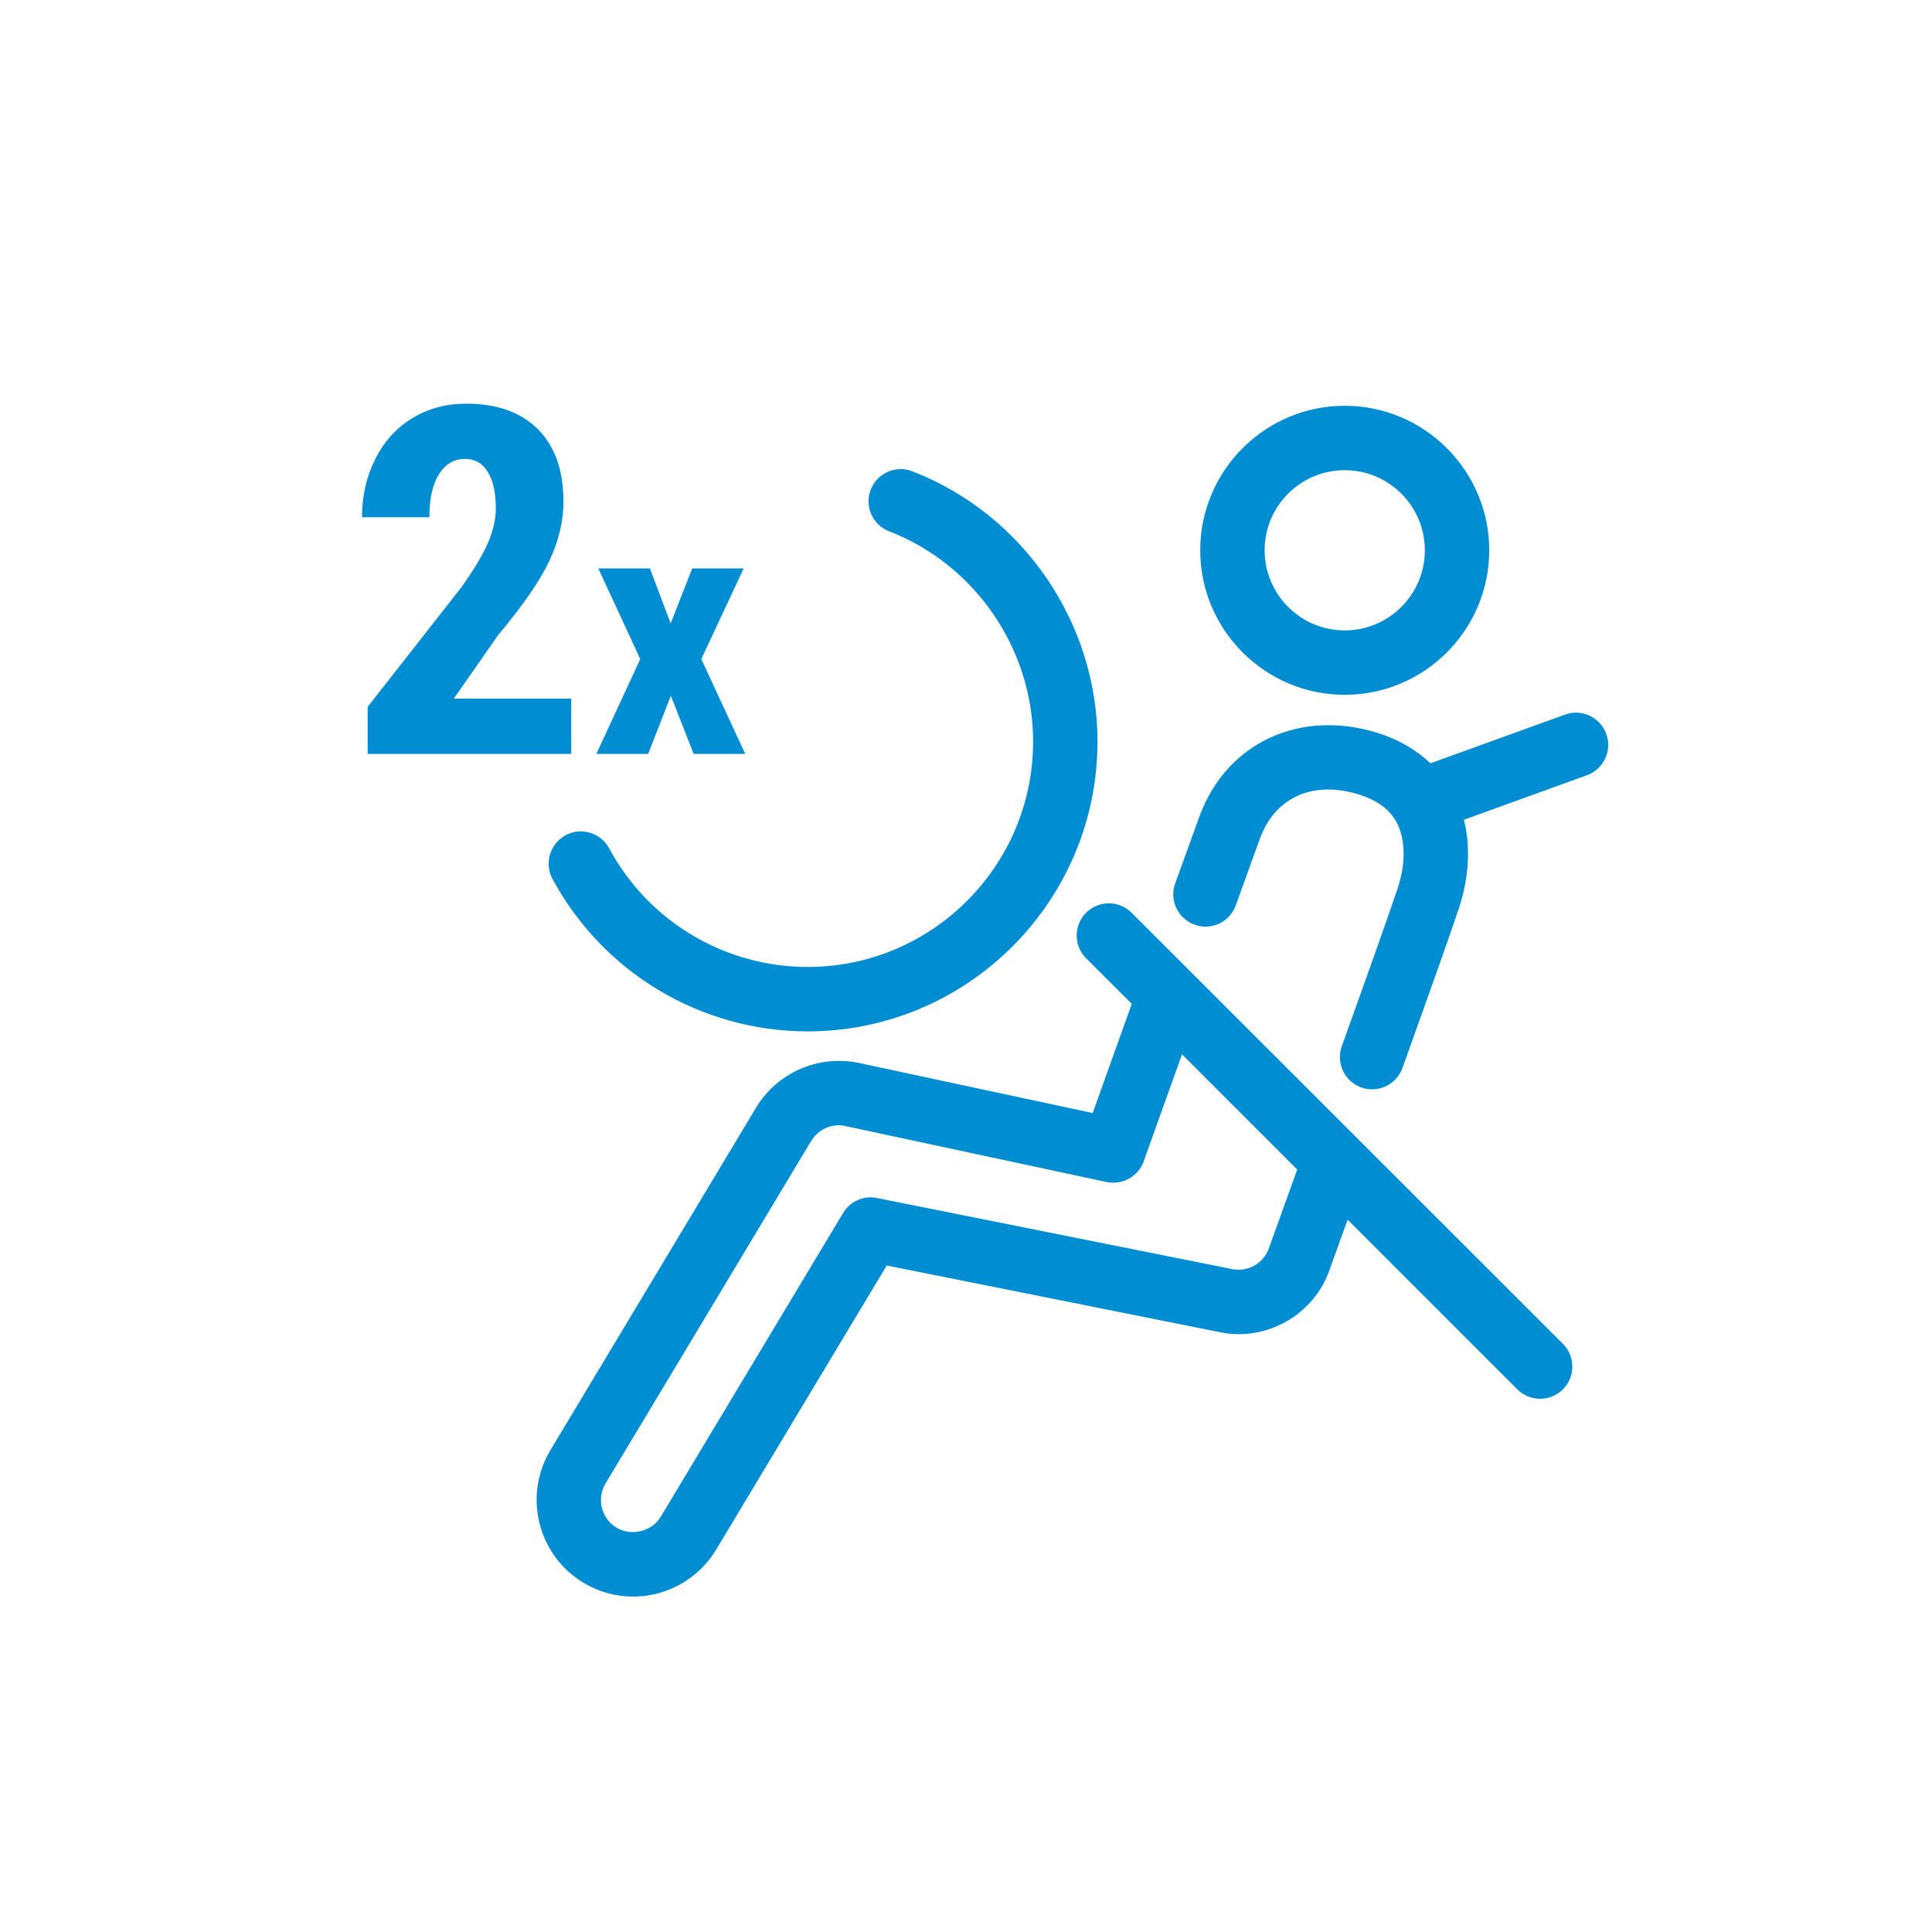
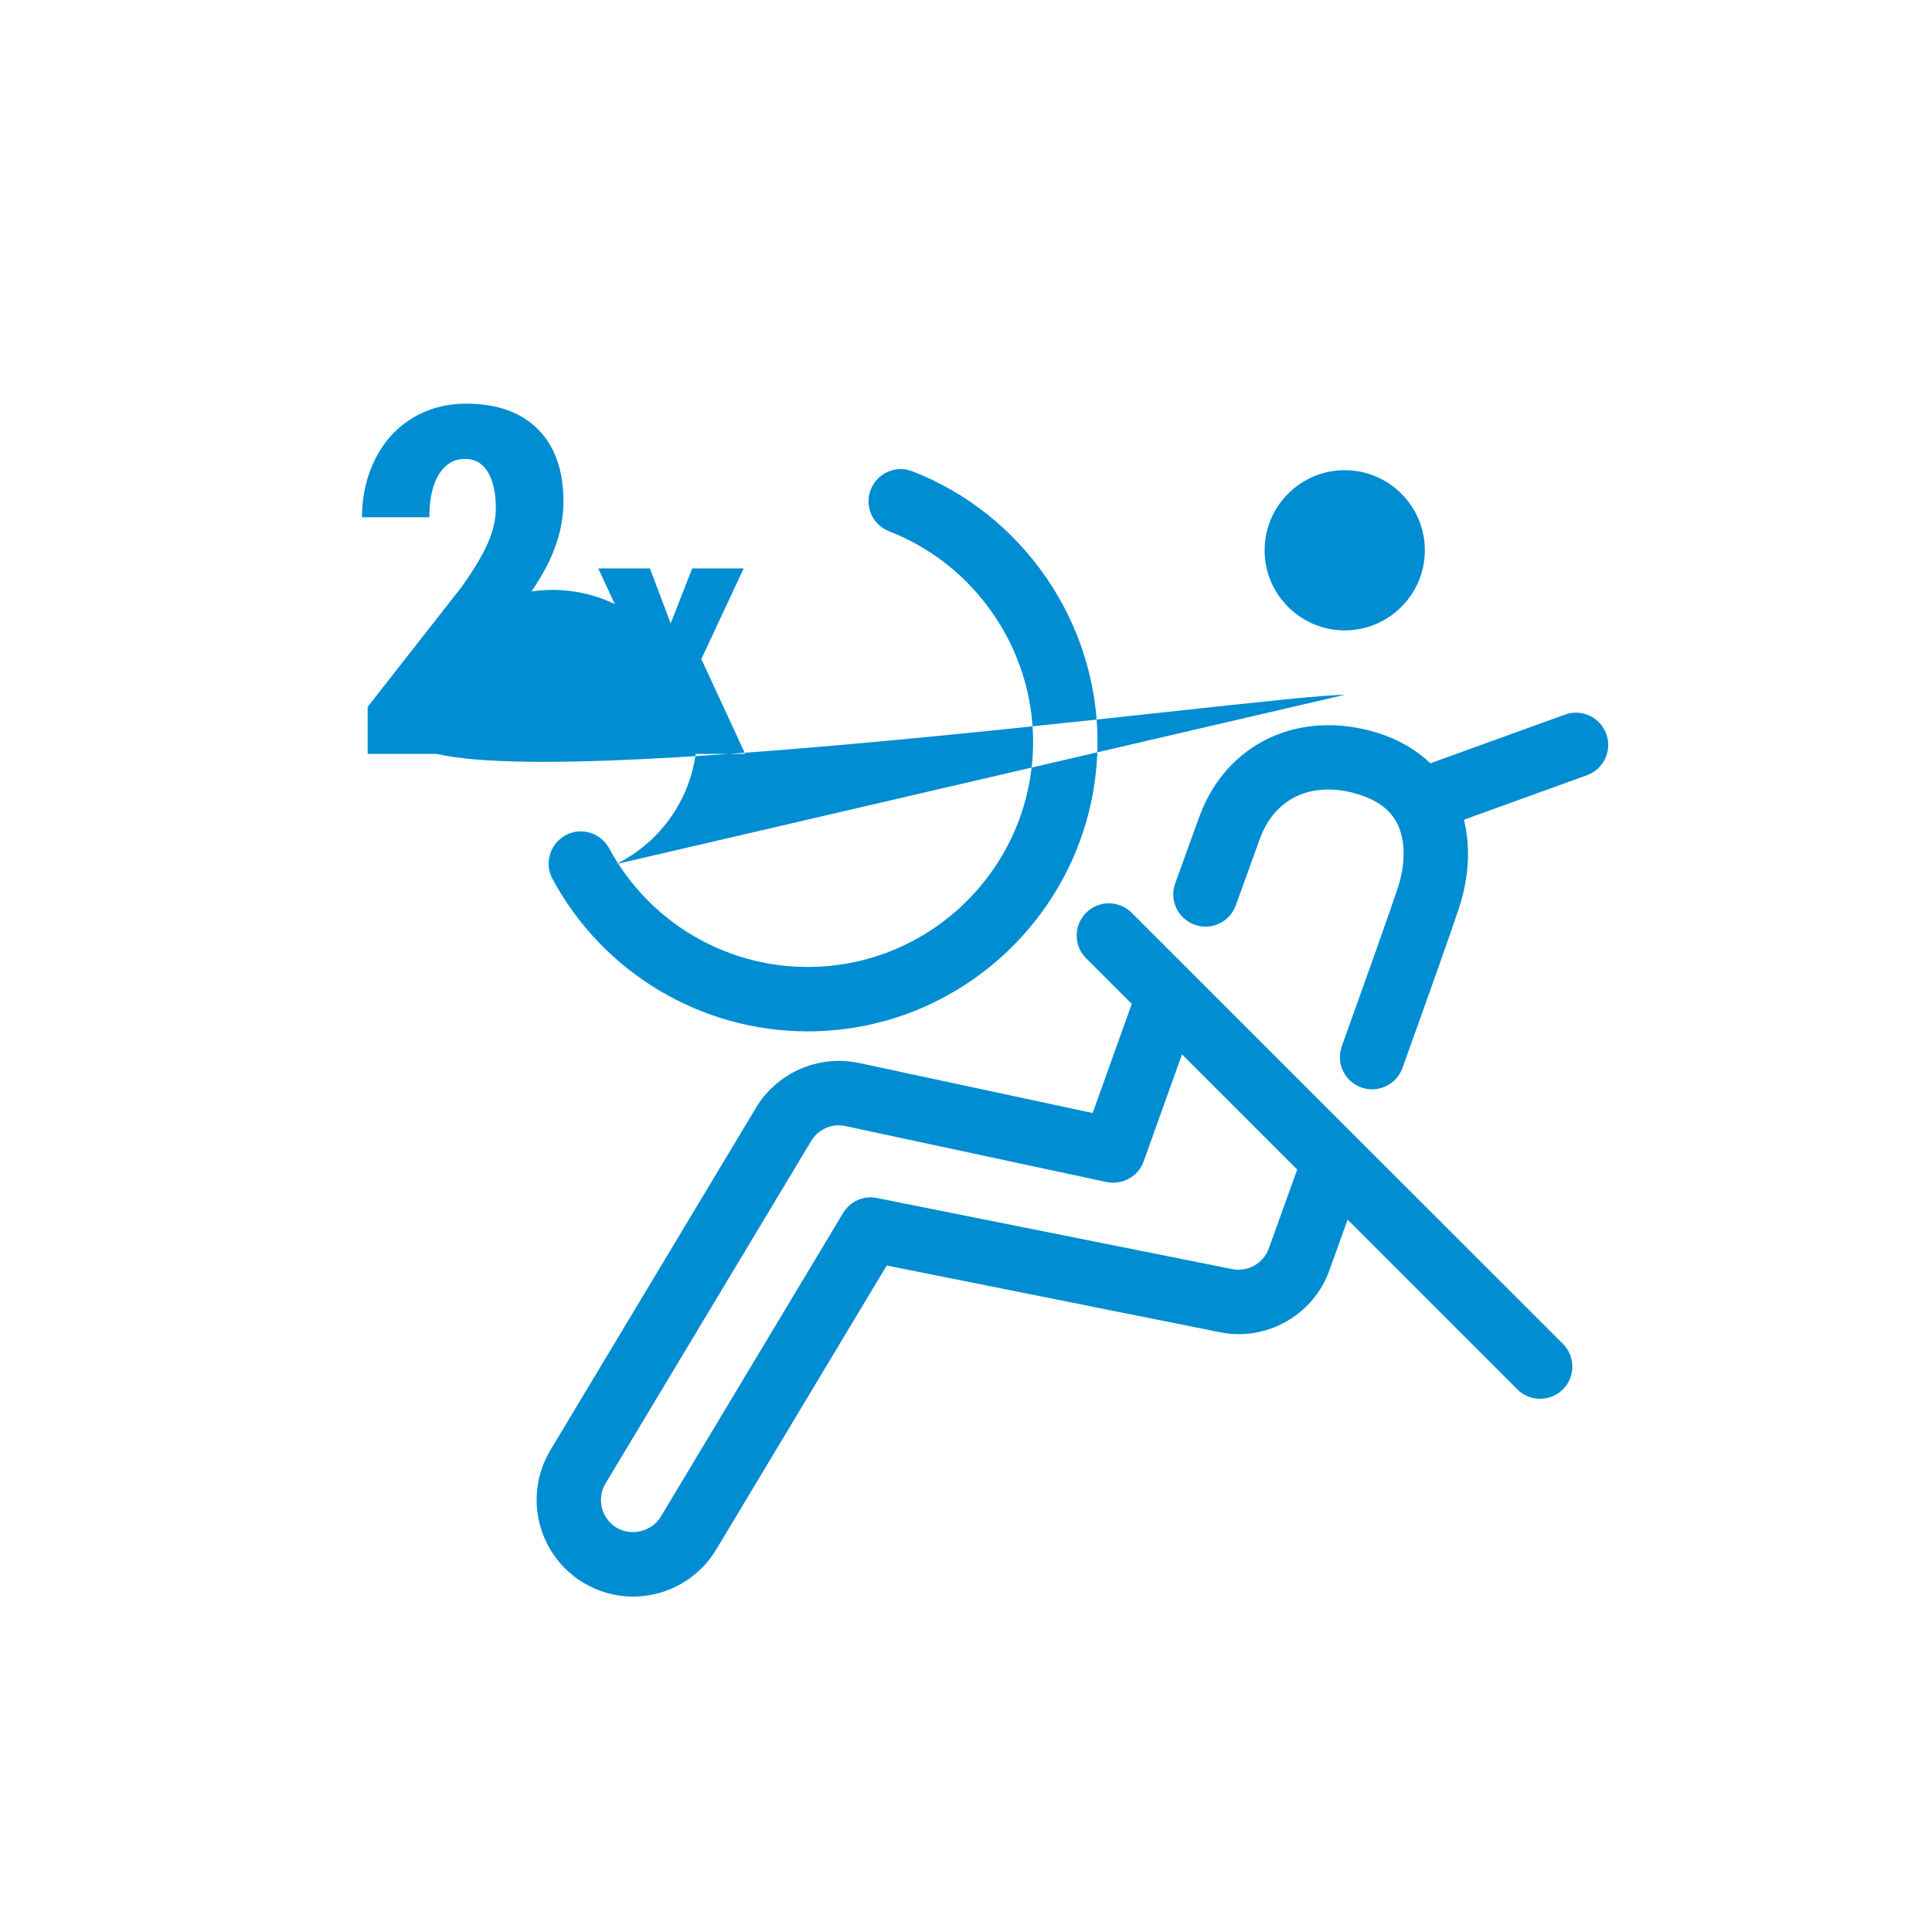
<svg xmlns="http://www.w3.org/2000/svg" version="1.1" id="Vrstva_1" x="0px" y="0px" width="30px" height="30px" viewBox="0 0 30 30" style="enable-background:new 0 0 30 30;" xml:space="preserve">
-   <path style="fill:#008DD2;" d="M8.579,13.648c0.788,1.46,2.307,2.367,3.963,2.367c2.481,0,4.5-2.019,4.5-4.5  c0-1.845-1.155-3.532-2.876-4.197c-0.255-0.1-0.547,0.029-0.646,0.286s0.028,0.547,0.286,0.646c1.337,0.518,2.236,1.829,2.236,3.265  c0,1.93-1.57,3.5-3.5,3.5c-1.289,0-2.47-0.706-3.083-1.842c-0.131-0.243-0.436-0.335-0.677-0.203  C8.539,13.103,8.448,13.406,8.579,13.648z M20.881,10.789c1.237,0,2.244-1.007,2.244-2.244s-1.007-2.244-2.244-2.244  s-2.244,1.007-2.244,2.244S19.644,10.789,20.881,10.789z M20.881,7.301c0.686,0,1.244,0.558,1.244,1.244s-0.559,1.244-1.244,1.244  s-1.244-0.558-1.244-1.244S20.195,7.301,20.881,7.301z M24.942,11.396c-0.094-0.26-0.384-0.394-0.64-0.3l-2.09,0.756  c-0.219-0.205-0.488-0.368-0.813-0.469c-1.211-0.381-2.353,0.149-2.773,1.291l-0.378,1.044c-0.094,0.26,0.041,0.546,0.301,0.64  c0.262,0.096,0.546-0.04,0.641-0.301l0.375-1.038c0.237-0.644,0.83-0.903,1.536-0.682c0.291,0.091,0.484,0.236,0.592,0.445  c0.131,0.254,0.136,0.625,0.015,0.995c-0.115,0.349-0.445,1.278-0.873,2.469c-0.093,0.26,0.042,0.546,0.302,0.64  c0.056,0.02,0.113,0.029,0.169,0.029c0.205,0,0.397-0.127,0.471-0.331c0.432-1.204,0.766-2.142,0.881-2.494  c0.154-0.468,0.178-0.944,0.074-1.361l1.912-0.692C24.902,11.942,25.037,11.655,24.942,11.396z M17.572,14.173  c-0.195-0.195-0.512-0.195-0.707,0s-0.195,0.512,0,0.707l0.709,0.708l-0.607,1.695l-3.646-0.781  c-0.62-0.123-1.256,0.156-1.582,0.699l-3.193,5.318c-0.425,0.71-0.194,1.634,0.515,2.059c0.233,0.14,0.5,0.214,0.771,0.214  c0.524,0,1.017-0.278,1.287-0.727l2.65-4.414l5.167,1.034c0.727,0.155,1.472-0.271,1.712-0.975l0.278-0.771l2.635,2.635  c0.098,0.098,0.226,0.146,0.354,0.146s0.256-0.049,0.354-0.146c0.195-0.195,0.195-0.512,0-0.707L17.572,14.173z M19.704,19.38  c-0.081,0.236-0.326,0.375-0.569,0.327l-5.516-1.104c-0.209-0.044-0.418,0.051-0.527,0.232l-2.831,4.716  c-0.138,0.229-0.456,0.31-0.687,0.171c-0.236-0.142-0.313-0.45-0.171-0.687l3.193-5.318c0.108-0.182,0.324-0.275,0.52-0.234  l4.068,0.872c0.248,0.048,0.491-0.086,0.575-0.321l0.595-1.662l1.789,1.789L19.704,19.38z M7.161,9.123l-1.452,1.853v0.73h3.161  v-0.858H7.047l0.689-0.988c0.383-0.456,0.648-0.84,0.794-1.15s0.219-0.617,0.219-0.92c0-0.486-0.132-0.861-0.396-1.125  S7.717,6.268,7.238,6.268c-0.312,0-0.591,0.076-0.838,0.227C6.153,6.646,5.962,6.857,5.826,7.13  C5.689,7.402,5.621,7.703,5.621,8.032h1.046c0-0.287,0.05-0.51,0.149-0.668c0.1-0.158,0.234-0.238,0.404-0.238  c0.154,0,0.273,0.068,0.355,0.204c0.082,0.136,0.124,0.322,0.124,0.562c0,0.178-0.044,0.363-0.131,0.557  C7.481,8.642,7.345,8.867,7.161,9.123z M10.065,11.706l0.352-0.902l0.354,0.902h0.801l-0.682-1.472l0.658-1.408h-0.799l-0.335,0.854  l-0.322-0.854H9.29l0.652,1.408l-0.682,1.472H10.065z" />
+   <path style="fill:#008DD2;" d="M8.579,13.648c0.788,1.46,2.307,2.367,3.963,2.367c2.481,0,4.5-2.019,4.5-4.5  c0-1.845-1.155-3.532-2.876-4.197c-0.255-0.1-0.547,0.029-0.646,0.286s0.028,0.547,0.286,0.646c1.337,0.518,2.236,1.829,2.236,3.265  c0,1.93-1.57,3.5-3.5,3.5c-1.289,0-2.47-0.706-3.083-1.842c-0.131-0.243-0.436-0.335-0.677-0.203  C8.539,13.103,8.448,13.406,8.579,13.648z c1.237,0,2.244-1.007,2.244-2.244s-1.007-2.244-2.244-2.244  s-2.244,1.007-2.244,2.244S19.644,10.789,20.881,10.789z M20.881,7.301c0.686,0,1.244,0.558,1.244,1.244s-0.559,1.244-1.244,1.244  s-1.244-0.558-1.244-1.244S20.195,7.301,20.881,7.301z M24.942,11.396c-0.094-0.26-0.384-0.394-0.64-0.3l-2.09,0.756  c-0.219-0.205-0.488-0.368-0.813-0.469c-1.211-0.381-2.353,0.149-2.773,1.291l-0.378,1.044c-0.094,0.26,0.041,0.546,0.301,0.64  c0.262,0.096,0.546-0.04,0.641-0.301l0.375-1.038c0.237-0.644,0.83-0.903,1.536-0.682c0.291,0.091,0.484,0.236,0.592,0.445  c0.131,0.254,0.136,0.625,0.015,0.995c-0.115,0.349-0.445,1.278-0.873,2.469c-0.093,0.26,0.042,0.546,0.302,0.64  c0.056,0.02,0.113,0.029,0.169,0.029c0.205,0,0.397-0.127,0.471-0.331c0.432-1.204,0.766-2.142,0.881-2.494  c0.154-0.468,0.178-0.944,0.074-1.361l1.912-0.692C24.902,11.942,25.037,11.655,24.942,11.396z M17.572,14.173  c-0.195-0.195-0.512-0.195-0.707,0s-0.195,0.512,0,0.707l0.709,0.708l-0.607,1.695l-3.646-0.781  c-0.62-0.123-1.256,0.156-1.582,0.699l-3.193,5.318c-0.425,0.71-0.194,1.634,0.515,2.059c0.233,0.14,0.5,0.214,0.771,0.214  c0.524,0,1.017-0.278,1.287-0.727l2.65-4.414l5.167,1.034c0.727,0.155,1.472-0.271,1.712-0.975l0.278-0.771l2.635,2.635  c0.098,0.098,0.226,0.146,0.354,0.146s0.256-0.049,0.354-0.146c0.195-0.195,0.195-0.512,0-0.707L17.572,14.173z M19.704,19.38  c-0.081,0.236-0.326,0.375-0.569,0.327l-5.516-1.104c-0.209-0.044-0.418,0.051-0.527,0.232l-2.831,4.716  c-0.138,0.229-0.456,0.31-0.687,0.171c-0.236-0.142-0.313-0.45-0.171-0.687l3.193-5.318c0.108-0.182,0.324-0.275,0.52-0.234  l4.068,0.872c0.248,0.048,0.491-0.086,0.575-0.321l0.595-1.662l1.789,1.789L19.704,19.38z M7.161,9.123l-1.452,1.853v0.73h3.161  v-0.858H7.047l0.689-0.988c0.383-0.456,0.648-0.84,0.794-1.15s0.219-0.617,0.219-0.92c0-0.486-0.132-0.861-0.396-1.125  S7.717,6.268,7.238,6.268c-0.312,0-0.591,0.076-0.838,0.227C6.153,6.646,5.962,6.857,5.826,7.13  C5.689,7.402,5.621,7.703,5.621,8.032h1.046c0-0.287,0.05-0.51,0.149-0.668c0.1-0.158,0.234-0.238,0.404-0.238  c0.154,0,0.273,0.068,0.355,0.204c0.082,0.136,0.124,0.322,0.124,0.562c0,0.178-0.044,0.363-0.131,0.557  C7.481,8.642,7.345,8.867,7.161,9.123z M10.065,11.706l0.352-0.902l0.354,0.902h0.801l-0.682-1.472l0.658-1.408h-0.799l-0.335,0.854  l-0.322-0.854H9.29l0.652,1.408l-0.682,1.472H10.065z" />
</svg>